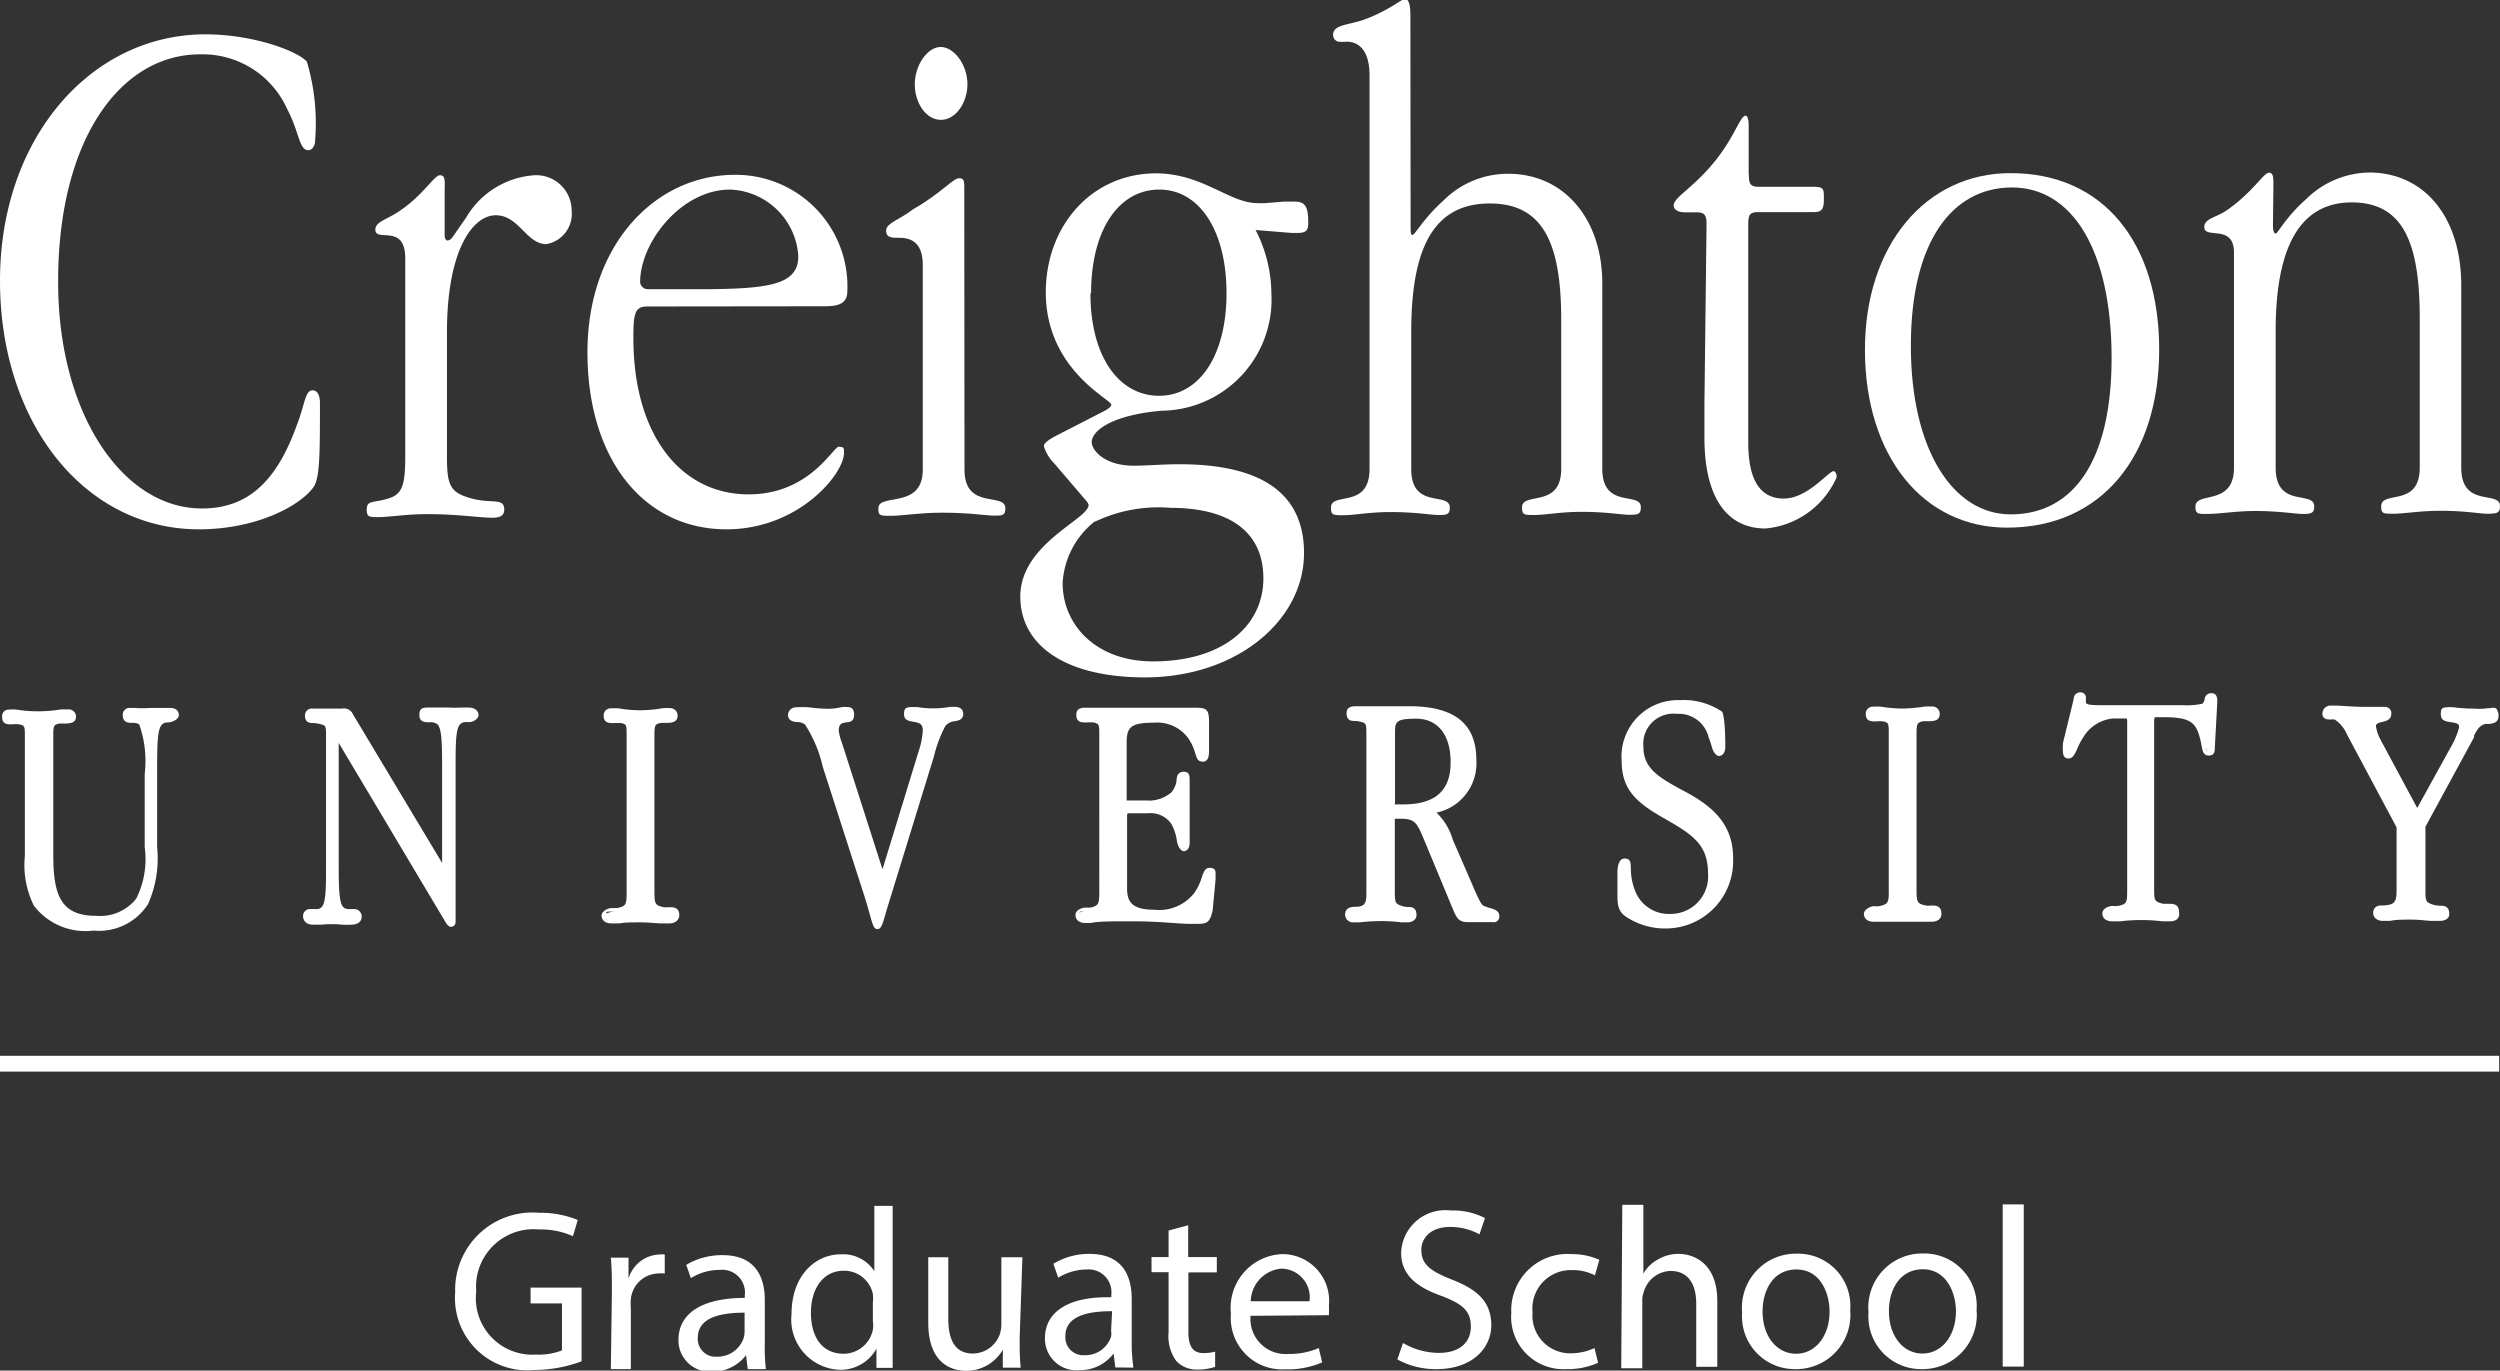
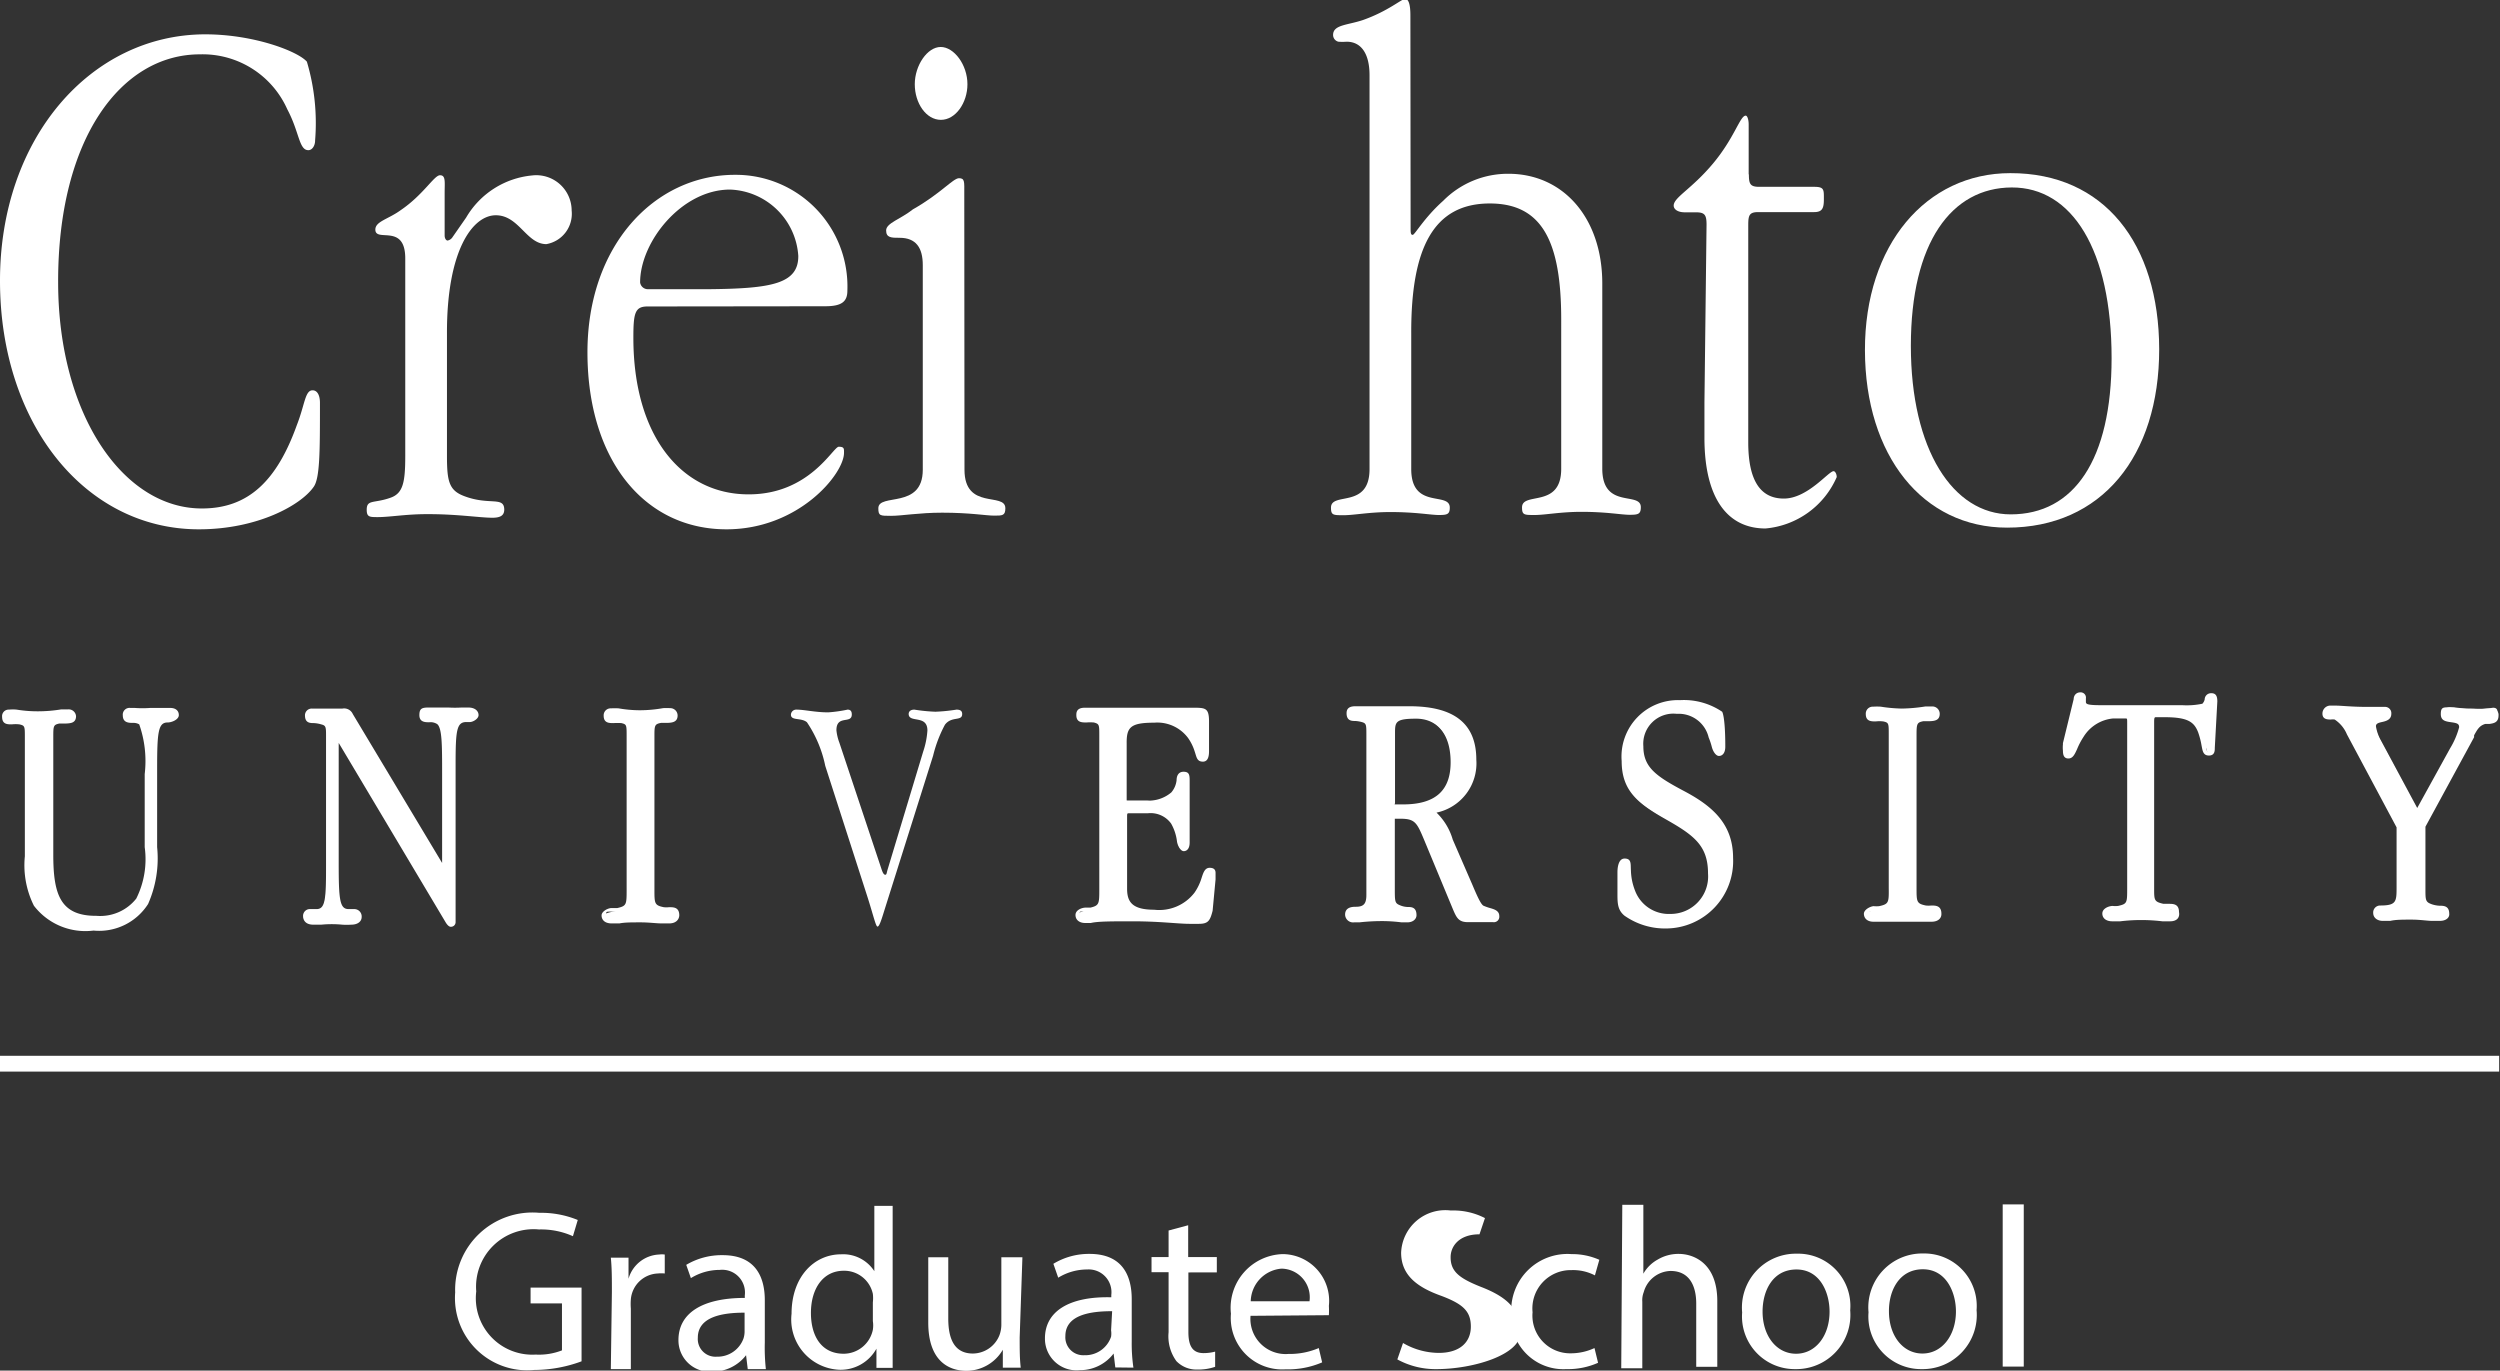
<svg xmlns="http://www.w3.org/2000/svg" viewBox="0 0 118.69 65.07">
  <rect x="0" y="0" width="118.69" height="65.07" fill="#333333" stroke="none" />
  <defs>
    <style>.cls-1{fill:#fff;}.cls-2{fill:none;stroke:#fff;stroke-miterlimit:10;stroke-width:0.75px;}</style>
  </defs>
  <g id="College_Dept" data-name="College/Dept">
    <path class="cls-1" d="M28,64.63a6.5,6.5,0,0,1-2.24.41A3.43,3.43,0,0,1,22,61.36a3.67,3.67,0,0,1,4-3.78,4.57,4.57,0,0,1,1.82.34l-.23.77a3.68,3.68,0,0,0-1.61-.32A2.73,2.73,0,0,0,23,61.31a2.68,2.68,0,0,0,2.82,3,3,3,0,0,0,1.25-.2V61.88H25.58v-.75H28Z" transform="translate(-0.39)" />
    <path class="cls-1" d="M29.44,61.35c0-.62,0-1.15-.05-1.64h.84l0,1h0a1.58,1.58,0,0,1,1.45-1.15,1.06,1.06,0,0,1,.27,0v.9a1.61,1.61,0,0,0-.33,0,1.34,1.34,0,0,0-1.28,1.23,2.87,2.87,0,0,0,0,.44V65h-.95Z" transform="translate(-0.39)" />
    <path class="cls-1" d="M35.89,65l-.08-.66h0a2,2,0,0,1-1.61.78,1.49,1.49,0,0,1-1.6-1.5c0-1.27,1.12-2,3.15-2V61.5a1.08,1.08,0,0,0-1.19-1.21,2.61,2.61,0,0,0-1.37.39l-.22-.63a3.29,3.29,0,0,1,1.73-.46c1.6,0,2,1.09,2,2.14v2A9.44,9.44,0,0,0,36.75,65Zm-.15-2.68c-1,0-2.22.17-2.22,1.19a.84.84,0,0,0,.9.9,1.31,1.31,0,0,0,1.27-.87,1.12,1.12,0,0,0,.05-.31Z" transform="translate(-0.39)" />
    <path class="cls-1" d="M42.77,57.25v6.33c0,.47,0,1,0,1.36H42l0-.91h0a1.94,1.94,0,0,1-1.78,1,2.39,2.39,0,0,1-2.25-2.66c0-1.75,1.07-2.82,2.35-2.82a1.76,1.76,0,0,1,1.58.8h0V57.25Zm-.94,4.58a1.83,1.83,0,0,0,0-.4,1.39,1.39,0,0,0-1.38-1.1c-1,0-1.56.87-1.56,2s.52,1.94,1.55,1.94a1.42,1.42,0,0,0,1.39-1.14,1.36,1.36,0,0,0,0-.41Z" transform="translate(-0.39)" />
    <path class="cls-1" d="M48.8,63.5c0,.54,0,1,.05,1.43H48l0-.85h0a2,2,0,0,1-1.73,1c-.82,0-1.81-.45-1.81-2.29V59.69h.95V62.6c0,1,.31,1.66,1.17,1.66a1.37,1.37,0,0,0,1.26-.87,1.46,1.46,0,0,0,.09-.48V59.69h1Z" transform="translate(-0.39)" />
    <path class="cls-1" d="M53.34,64.92l-.08-.66h0a2,2,0,0,1-1.6.79A1.5,1.5,0,0,1,50,63.54c0-1.27,1.13-2,3.15-1.95v-.11A1.08,1.08,0,0,0,52,60.27a2.61,2.61,0,0,0-1.37.39L50.4,60a3.25,3.25,0,0,1,1.72-.47c1.6,0,2,1.09,2,2.15v2a7.88,7.88,0,0,0,.08,1.25Zm-.15-2.67c-1,0-2.22.16-2.22,1.18a.85.85,0,0,0,.9.91,1.29,1.29,0,0,0,1.27-.88,1,1,0,0,0,0-.3Z" transform="translate(-0.39)" />
    <path class="cls-1" d="M56.8,58.17v1.51h1.36v.73H56.81v2.83c0,.65.19,1,.72,1a2.16,2.16,0,0,0,.55-.07l0,.72a2.41,2.41,0,0,1-.84.13,1.32,1.32,0,0,1-1-.4,2,2,0,0,1-.37-1.37V60.4h-.81v-.72h.81V58.42Z" transform="translate(-0.39)" />
    <path class="cls-1" d="M59.76,62.47a1.67,1.67,0,0,0,1.8,1.81A3.5,3.5,0,0,0,63,64l.16.68a4.1,4.1,0,0,1-1.74.33,2.44,2.44,0,0,1-2.59-2.64,2.55,2.55,0,0,1,2.46-2.83A2.22,2.22,0,0,1,63.48,62a3.94,3.94,0,0,1,0,.44Zm2.8-.69a1.36,1.36,0,0,0-1.33-1.55,1.59,1.59,0,0,0-1.46,1.55Z" transform="translate(-0.39)" />
-     <path class="cls-1" d="M67,63.76a3.4,3.4,0,0,0,1.7.47c1,0,1.52-.51,1.52-1.25s-.39-1.07-1.38-1.45c-1.19-.42-1.93-1-1.93-2.06a2.1,2.1,0,0,1,2.36-2,3.28,3.28,0,0,1,1.62.36l-.26.77a2.93,2.93,0,0,0-1.39-.35c-1,0-1.38.6-1.37,1.1,0,.68.44,1,1.45,1.4,1.24.48,1.86,1.07,1.87,2.15S70.31,65,68.59,65a3.77,3.77,0,0,1-1.86-.46Z" transform="translate(-0.39)" />
+     <path class="cls-1" d="M67,63.76a3.4,3.4,0,0,0,1.7.47c1,0,1.52-.51,1.52-1.25s-.39-1.07-1.38-1.45c-1.19-.42-1.93-1-1.93-2.06a2.1,2.1,0,0,1,2.36-2,3.28,3.28,0,0,1,1.62.36l-.26.77c-1,0-1.38.6-1.37,1.1,0,.68.44,1,1.45,1.4,1.24.48,1.86,1.07,1.87,2.15S70.31,65,68.59,65a3.77,3.77,0,0,1-1.86-.46Z" transform="translate(-0.39)" />
    <path class="cls-1" d="M76.26,64.7a3.53,3.53,0,0,1-1.51.3,2.48,2.48,0,0,1-2.61-2.67A2.67,2.67,0,0,1,75,59.54a3.19,3.19,0,0,1,1.32.27l-.21.74A2.24,2.24,0,0,0,75,60.3a1.82,1.82,0,0,0-1.85,2,1.79,1.79,0,0,0,1.82,1.95A2.66,2.66,0,0,0,76.09,64Z" transform="translate(-0.39)" />
    <path class="cls-1" d="M77.41,57.2h1v3.27h0a1.75,1.75,0,0,1,.68-.67,1.92,1.92,0,0,1,1-.27c.7,0,1.83.43,1.83,2.24v3.12h-1v-3c0-.84-.32-1.55-1.22-1.55a1.36,1.36,0,0,0-1.27,1,1.06,1.06,0,0,0-.07.46v3.16h-1Z" transform="translate(-0.39)" />
    <path class="cls-1" d="M88.23,62.21A2.57,2.57,0,0,1,85.62,65a2.5,2.5,0,0,1-2.52-2.69,2.56,2.56,0,0,1,2.6-2.79A2.48,2.48,0,0,1,88.23,62.21Zm-4.16.06c0,1.15.66,2,1.59,2s1.59-.85,1.59-2c0-.89-.44-2-1.57-2S84.07,61.28,84.07,62.27Z" transform="translate(-0.39)" />
    <path class="cls-1" d="M94.23,62.2A2.57,2.57,0,0,1,91.62,65,2.5,2.5,0,0,1,89.1,62.3a2.56,2.56,0,0,1,2.6-2.79A2.49,2.49,0,0,1,94.23,62.2Zm-4.16.06c0,1.15.66,2,1.59,2s1.59-.86,1.59-2c0-.89-.45-2-1.57-2S90.06,61.27,90.07,62.26Z" transform="translate(-0.39)" />
    <path class="cls-1" d="M95.47,57.18h1l0,7.7h-1Z" transform="translate(-0.39)" />
  </g>
  <g id="Logo">
    <path class="cls-1" d="M10.13,1.63c2.32,0,4.41.81,4.83,1.3a10.23,10.23,0,0,1,.39,3.74c0,.25-.14.46-.32.46-.45,0-.42-.85-1-1.94A4.4,4.4,0,0,0,9.88,2.58c-3.74,0-6.74,4-6.73,10.81,0,6.28,3.09,10.76,6.83,10.75,2.22,0,3.56-1.34,4.5-3.95.39-1,.39-1.66.75-1.66.21,0,.35.21.35.6,0,2.32,0,3.6-.31,4-.6.85-2.65,2-5.44,2-5.39,0-9.43-5-9.44-11.78S4.69,1.64,10.13,1.63Z" transform="translate(-0.39)" />
    <path class="cls-1" d="M21.5,11.18c0,.14.07.24.14.24a.36.36,0,0,0,.24-.17l.64-.92a4.07,4.07,0,0,1,3.13-2A1.68,1.68,0,0,1,27.53,10a1.46,1.46,0,0,1-1.2,1.59c-.95,0-1.3-1.37-2.4-1.37s-2.33,1.66-2.32,5.61v5.82c0,1.2.1,1.63.81,1.9,1.2.46,1.9,0,1.91.64,0,.28-.18.39-.56.39-.61,0-1.7-.18-3.15-.17-.95,0-1.73.14-2.29.14-.39,0-.53,0-.53-.35,0-.5.35-.29,1.13-.57.6-.21.7-.74.7-2V12.27c0-1.69-1.42-.74-1.42-1.37,0-.39.61-.49,1.2-.92C20.5,9.24,21,8.32,21.28,8.32s.22.32.22.85Z" transform="translate(-0.39)" />
    <path class="cls-1" d="M31.13,14.55c-.6,0-.67.32-.67,1.49,0,4.69,2.31,7.44,5.48,7.43,2.89,0,4-2.26,4.27-2.26s.25.1.25.29c0,1-2.15,3.63-5.58,3.63-3.88,0-6.59-3.27-6.6-8.38s3.2-8.45,7-8.45a5.3,5.3,0,0,1,5.34,5.5c0,.53-.28.74-1.06.74Zm7.16-2.4A3.37,3.37,0,0,0,35.05,9c-2.3,0-4.27,2.48-4.27,4.41a.37.37,0,0,0,.38.32h2.9C37,13.7,38.3,13.48,38.29,12.15Z" transform="translate(-0.39)" />
    <path class="cls-1" d="M46.18,22.3c0,1.94,1.94,1.05,1.94,1.83,0,.35-.14.35-.53.35s-1.13-.14-2.47-.14c-1.1,0-1.91.15-2.43.15s-.6,0-.6-.36c0-.74,2.11.07,2.11-1.83V12.59c0-.84-.33-1.3-1.1-1.3-.39,0-.64,0-.64-.35s.68-.53,1.27-1c1.31-.74,1.91-1.48,2.19-1.48s.25.18.25.71ZM46.32,4c0,.88-.56,1.69-1.26,1.69S43.82,4.9,43.82,4s.6-1.77,1.23-1.77S46.32,3.07,46.32,4Z" transform="translate(-0.39)" />
-     <path class="cls-1" d="M61.36,9.57c.08,0,.25,0,.46,0,.53,0,.68.21.68,1,0,.39-.11.49-.54.49h-.24L60,10.92a6.65,6.65,0,0,1,.75,3,5.28,5.28,0,0,1-5.22,5.58c-2.47.22-3.31,1-3.31,1.49,0,.38.6,1.12,2,1.12.63,0,1.37-.07,2.15-.07q5.93,0,5.93,4.22c0,3.17-3.16,5.89-7.54,5.9-3.84,0-5.93-1.55-5.93-3.84,0-2.5,3.24-3.67,3.24-4.34,0-.11-.15-.24-.32-.45L50.44,22a2,2,0,0,1-.49-.81c0-.18.28-.35.77-.6l2.12-1.09c.21-.11.31-.22.31-.29,0-.25-3.1-1.65-3.11-5.32,0-3.18,2.18-5.65,5.22-5.66,2.22,0,3.5,1.41,4.8,1.41a3.46,3.46,0,0,0,.46,0Zm-9,15.19a4,4,0,0,0-1.52,2.92c0,2,1.6,3.73,4.31,3.72,3.21,0,5.22-1.62,5.22-3.95,0-2.14-1.53-3.34-4.41-3.34A7,7,0,0,0,52.39,24.76Zm-.2-10.83c0,3,1.35,4.86,3.26,4.86s3.2-1.91,3.2-4.87S57.34,9,55.43,9,52.19,10.89,52.19,13.93Z" transform="translate(-0.39)" />
    <path class="cls-1" d="M67.36,10.76c0,.29,0,.39.1.39s.54-.81,1.45-1.62A4.32,4.32,0,0,1,72,8.25c2.62,0,4.45,2.11,4.46,5.18v8.82c0,1.95,1.83,1.06,1.83,1.83,0,.33-.13.36-.53.36s-1.09-.14-2.29-.14c-1,0-1.72.15-2.22.15s-.6,0-.6-.36c0-.77,1.86.07,1.86-1.83V15.17c0-3.68-.89-5.51-3.39-5.51-2.68,0-3.74,2.13-3.73,6.15v6.46c0,1.94,1.83,1.05,1.83,1.83,0,.32-.13.35-.52.35s-1.09-.14-2.3-.14c-1,0-1.72.15-2.22.15s-.6,0-.6-.36c0-.77,1.83.08,1.83-1.83l0-18.7c0-1-.38-1.59-1.09-1.59a2.47,2.47,0,0,1-.39,0,.33.33,0,0,1-.25-.32c0-.49.68-.46,1.42-.71,1.19-.42,1.83-1,2-1s.25.28.25.78Z" transform="translate(-0.39)" />
    <path class="cls-1" d="M83.42,8.28c0,.45.06.59.49.59h2.61c.42,0,.46.1.46.45v.15c0,.42-.08.6-.46.6H83.87c-.42,0-.48.14-.48.6V21c0,1.79.56,2.67,1.69,2.67s2.12-1.3,2.36-1.3c.08,0,.15.14.15.28a4.08,4.08,0,0,1-3.38,2.44c-1.84,0-2.9-1.48-2.9-4.3V19.11l.1-8.44c0-.46-.08-.59-.5-.59h-.53c-.35,0-.53-.15-.53-.32,0-.39.85-.78,1.87-2S83,5.49,83.27,5.49c.07,0,.14.17.14.42V8.28Z" transform="translate(-0.39)" />
    <path class="cls-1" d="M102.9,16.58c0,5.07-2.73,8.47-7.22,8.47-4,0-6.74-3.41-6.75-8.42s2.91-8.41,6.9-8.41C100.28,8.21,102.89,11.56,102.9,16.58Zm-11.79-.16c0,4.93,2,8,4.74,8,3,0,4.79-2.58,4.79-7.42,0-5.14-1.88-8.11-4.74-8.1S91.11,11.51,91.11,16.42Z" transform="translate(-0.39)" />
-     <path class="cls-1" d="M108.3,10.71c0,.28.07.38.14.38s.53-.84,1.42-1.62a4.36,4.36,0,0,1,3-1.28c2.61,0,4.38,2.09,4.38,5.37V22.2c0,1.94,1.84,1.06,1.84,1.83,0,.32-.14.35-.53.36s-1.09-.14-2.29-.14c-1,0-1.73.14-2.23.14s-.59,0-.59-.35c0-.78,1.83.07,1.83-1.84V15.11c0-3.67-.83-5.51-3.25-5.5s-3.6,2.09-3.59,6.14v6.46c0,1.94,1.83,1.06,1.83,1.83,0,.32-.14.36-.53.36s-1.1-.14-2.29-.14c-.88,0-1.66.14-2.3.14-.39,0-.52,0-.52-.35,0-.74,1.83,0,1.83-1.84l0-10.22c0-1.38-1.41-.61-1.41-1.21,0-.42.6-.45,1.13-.84,1.2-.85,1.69-1.74,1.94-1.74s.21.32.21.85Z" transform="translate(-0.39)" />
    <path class="cls-1" d="M2.76,40.58c0,2,.39,3,2.17,3a2.33,2.33,0,0,0,2-.87,4.42,4.42,0,0,0,.43-2.52V36.75c0-1.38,0-2.18-.27-2.44s-.75,0-.75-.35a.21.21,0,0,1,.24-.23c.13,0,.45.05.94.05s.87-.05,1-.05.28.08.28.22-.13.23-.41.23c-.61,0-.62.63-.62,2.32v3.72a5.19,5.19,0,0,1-.41,2.63,2.62,2.62,0,0,1-2.47,1.2,3,3,0,0,1-2.76-1.16,4.17,4.17,0,0,1-.41-2.28V35c0-.51,0-.64-.35-.73s-.73,0-.73-.29a.2.2,0,0,1,.21-.22,13.28,13.28,0,0,0,1.38.13,12.68,12.68,0,0,0,1.43-.13.22.22,0,0,1,.24.22c0,.29-.29.19-.69.27s-.39.24-.39.74Z" transform="translate(-0.39)" />
    <path class="cls-1" d="M4.83,44.18A3.08,3.08,0,0,1,2,43a4.3,4.3,0,0,1-.43-2.35V35c0-.52,0-.55-.26-.61a1.63,1.63,0,0,0-.36,0c-.21,0-.46,0-.46-.36a.31.31,0,0,1,.33-.34,1.78,1.78,0,0,1,.36,0,6.17,6.17,0,0,0,1,.08,6.81,6.81,0,0,0,1.11-.09l.32,0A.35.35,0,0,1,4,34c0,.32-.25.34-.48.35l-.31,0c-.28.06-.29.11-.29.62v5.61c0,1.88.33,2.91,2.05,2.9a2.18,2.18,0,0,0,1.89-.82,4.18,4.18,0,0,0,.4-2.44V36.75A5.27,5.27,0,0,0,7,34.39a.54.54,0,0,0-.29-.07c-.2,0-.49,0-.49-.36a.32.32,0,0,1,.36-.35h.21a4.75,4.75,0,0,0,.73,0c.39,0,.67,0,.82,0h.13c.26,0,.41.13.41.34s-.33.35-.53.35c-.45,0-.5.45-.5,2.2v3.72a5.35,5.35,0,0,1-.43,2.7A2.76,2.76,0,0,1,4.83,44.18Zm-4-10.32c-.05,0-.09,0-.09.1s0,.1.24.11a2.29,2.29,0,0,1,.4.06c.43.12.45.36.45.85v5.63a4.27,4.27,0,0,0,.4,2.22,2.82,2.82,0,0,0,2.65,1.1A2.51,2.51,0,0,0,7.2,42.79a5.05,5.05,0,0,0,.39-2.57V36.5c0-1.68,0-2.45.75-2.45.29,0,.29,0,.29-.1s0-.1-.16-.1H8.34c-.15,0-.43,0-.84,0s-.59,0-.75,0-.3,0-.3.09,0,.09.26.11a.74.74,0,0,1,.45.15c.27.29.3,1,.31,2.53v3.47A4.46,4.46,0,0,1,7,42.81a2.46,2.46,0,0,1-2.09.92c-1.92,0-2.29-1.15-2.29-3.15V35c0-.5,0-.76.48-.86a1.55,1.55,0,0,1,.34,0c.25,0,.25,0,.25-.11s-.12-.11-.39-.07a7,7,0,0,1-1.15.1A6.42,6.42,0,0,1,1.1,33.9Z" transform="translate(-0.39)" />
    <path class="cls-1" d="M16.61,33.72c.19,0,.27,0,.38.21L21.23,41c.08.12.13.17.16.17s.08-.06.08-.22V36.73c0-1.46,0-2.21-.27-2.44s-.81,0-.81-.34c0-.14.14-.24.36-.24s.51,0,.89,0,.75,0,.95,0,.37.1.37.24-.08.21-.29.21h-.17c-.6,0-.63.57-.63,2.11v7.49c0,.06,0,.11-.08.11s-.08,0-.12-.12l-5.11-8.57a.2.2,0,0,0-.16-.11s-.06.1-.06.27V41c0,1.66,0,2.28.59,2.28h.3a.23.23,0,0,1,.21.26c0,.13-.14.23-.38.23s-.56-.06-.88-.06-.71.06-1,.06-.37-.09-.37-.27a.2.2,0,0,1,.22-.22l.3,0c.56,0,.57-.63.57-2.29V35c0-.48,0-.64-.31-.73s-.68,0-.68-.29a.19.19,0,0,1,.2-.22Z" transform="translate(-0.39)" />
    <path class="cls-1" d="M21.79,44c-.1,0-.19-.13-.23-.19l-5.09-8.54V41c0,1.72.05,2.16.47,2.16H17l.23,0a.35.35,0,0,1,.33.38c0,.18-.15.36-.5.36a3,3,0,0,1-.42,0,5.16,5.16,0,0,0-1,0l-.37,0c-.45,0-.49-.3-.49-.4a.32.32,0,0,1,.34-.34h.3c.43,0,.45-.52.45-2.16V35c0-.49,0-.55-.23-.61a1.52,1.52,0,0,0-.34-.06c-.18,0-.42,0-.43-.34a.32.32,0,0,1,.33-.35h1.45a.45.45,0,0,1,.49.26l4.24,7.07v0h0V36.73c0-1.34,0-2.15-.23-2.35a.58.58,0,0,0-.38-.09c-.19,0-.47,0-.47-.34s.15-.36.48-.36l.34,0c.16,0,.34,0,.55,0a5.45,5.45,0,0,0,.64,0h.31c.34,0,.49.18.49.36s-.27.33-.41.33h-.17c-.46,0-.51.4-.51,2v7.49A.22.22,0,0,1,21.79,44ZM16.4,35a.33.33,0,0,1,.26.16l5.09,8.53V36.27c0-1.49,0-2.23.75-2.24h.17c.17,0,.17,0,.17-.08s-.13-.12-.25-.12l-.29,0c-.18,0-.4,0-.66,0a4.67,4.67,0,0,1-.57,0h-.32c-.11,0-.24,0-.24.11s0,.08.25.09a.85.85,0,0,1,.52.15c.32.28.32,1,.32,2.54V41c0,.31-.14.34-.2.34s-.17-.07-.26-.23L16.89,34c-.09-.14-.12-.15-.28-.15H15.16s-.08,0-.08.11,0,.08.2.1a1.05,1.05,0,0,1,.4.07c.38.12.4.38.4.84v6c0,1.65,0,2.41-.69,2.41h-.3c-.07,0-.09,0-.09.1s0,.15.24.15l.35,0a5,5,0,0,1,.6,0c.17,0,.33,0,.49,0l.39,0c.15,0,.26-.05.26-.11s0-.14-.09-.14h-.3c-.71,0-.71-.76-.71-2.41V35.34C16.22,35.19,16.22,35,16.4,35Z" transform="translate(-0.39)" />
    <path class="cls-1" d="M31.33,42.22c0,.67,0,.85.54,1,.32.09.64,0,.64.31,0,.12-.13.22-.35.22s-.69-.08-1.37-.08-1.15.09-1.38.09-.36-.1-.36-.26.34-.19.66-.27c.52-.12.53-.27.53-1V34.94c0-.51,0-.64-.34-.73s-.75,0-.75-.28a.22.22,0,0,1,.23-.23,13.3,13.3,0,0,0,1.37.13,12.69,12.69,0,0,0,1.44-.13.22.22,0,0,1,.24.22c0,.29-.29.19-.69.27s-.41.24-.41.75Z" transform="translate(-0.39)" />
    <path class="cls-1" d="M32.16,43.84l-.36,0c-.25,0-.59-.05-1-.05s-.76,0-1,.05l-.37,0c-.36,0-.48-.2-.48-.38s.27-.34.47-.35l.28,0c.43-.1.44-.16.44-.85V34.94c0-.52,0-.55-.25-.61a2.71,2.71,0,0,0-.37,0c-.21,0-.47,0-.47-.35a.33.33,0,0,1,.35-.35,3,3,0,0,1,.36,0,5.94,5.94,0,0,0,1,.09,6.37,6.37,0,0,0,1.11-.1,2.63,2.63,0,0,1,.33,0,.35.35,0,0,1,.36.35c0,.32-.27.34-.48.35l-.31,0c-.3.06-.31.12-.31.63v7.28c0,.66,0,.75.44.84a1.27,1.27,0,0,0,.26,0c.21,0,.48,0,.48.39C32.63,43.66,32.48,43.84,32.16,43.84Zm-1.37-.33a8.5,8.5,0,0,1,1,.06l.34,0c.14,0,.22-.05.22-.1s0-.12-.25-.14a1.6,1.6,0,0,1-.29-.05c-.63-.14-.63-.41-.64-1.08V34.94c0-.49,0-.76.51-.87A1.48,1.48,0,0,1,32,34c.25,0,.25,0,.25-.11s-.13-.1-.4-.07a6.94,6.94,0,0,1-1.15.1,6.39,6.39,0,0,1-1-.09c-.28,0-.43-.07-.43.07s0,.09.25.1a2.38,2.38,0,0,1,.41.06c.42.13.44.36.44.85v7.28c0,.69,0,.94-.64,1.09a1.65,1.65,0,0,1-.31,0c-.25,0-.25,0-.25.11s.17.13.24.13l.35,0C30,43.55,30.36,43.51,30.79,43.51Z" transform="translate(-0.39)" />
    <path class="cls-1" d="M42.37,43.24c-.15.49-.24.75-.32.75s-.19-.51-.48-1.42l-2-6.21a5.76,5.76,0,0,0-.87-2.07c-.27-.23-.76-.06-.76-.36a.25.25,0,0,1,.26-.24c.38,0,.89.13,1.51.13a6.47,6.47,0,0,0,.92-.13c.15,0,.2.09.2.23,0,.47-.73,0-.73.75a2.29,2.29,0,0,0,.14.59l2,6c.06.18.11.27.18.27s.06-.09.12-.28l1.68-5.57a3.89,3.89,0,0,0,.2-1c0-.76-.88-.34-.89-.78,0-.13.1-.21.27-.21a8.2,8.2,0,0,0,1,.1,8.25,8.25,0,0,0,1-.1c.18,0,.27.06.27.21,0,.36-.5.08-.82.51a6.19,6.19,0,0,0-.56,1.47Z" transform="translate(-0.39)" />
-     <path class="cls-1" d="M42.05,44.11c-.17,0-.22-.17-.36-.68-.06-.22-.14-.49-.24-.82l-2-6.21a6.18,6.18,0,0,0-.84-2,.59.59,0,0,0-.37-.12c-.18,0-.44-.07-.44-.34a.38.38,0,0,1,.39-.36,4.4,4.4,0,0,1,.59,0,8.22,8.22,0,0,0,.92.07,2.73,2.73,0,0,0,.65-.08,1.12,1.12,0,0,1,.27,0c.1,0,.32,0,.32.36s-.25.35-.4.37-.33.05-.33.38a2.28,2.28,0,0,0,.14.55l1.94,6.05,0,.08,0-.1L44,35.68a3.76,3.76,0,0,0,.2-1c0-.32-.16-.36-.43-.41s-.46-.08-.46-.37.1-.33.39-.33l.25,0a4.15,4.15,0,0,0,.73.06,4.87,4.87,0,0,0,.82-.07l.22,0c.36,0,.4.23.4.33,0,.28-.23.32-.4.35a.64.64,0,0,0-.45.23,6,6,0,0,0-.54,1.44l-2.27,7.37C42.28,43.94,42.21,44.11,42.05,44.11Zm-3.87-10.3a.13.13,0,0,0-.14.12s0,.06.23.09a.9.9,0,0,1,.49.18,5.61,5.61,0,0,1,.91,2.12l2,6.22c.11.33.19.6.25.82s.09.32.12.42c.07-.14.15-.41.21-.58l2.27-7.36a5.81,5.81,0,0,1,.57-1.52.87.87,0,0,1,.61-.32c.19,0,.19,0,.19-.11s0-.09-.15-.09l-.18,0a5.11,5.11,0,0,1-.86.08,4.4,4.4,0,0,1-.77-.07c-.34,0-.35,0-.35.06s0,.09.25.13.64.11.64.65a4,4,0,0,1-.22,1.08l-1.67,5.57c-.08.26-.13.37-.24.37s-.24-.2-.3-.34L40.11,35.3a2,2,0,0,1-.15-.63c0-.54.33-.59.54-.62s.18,0,.18-.12,0-.12-.07-.12l-.21,0a3.16,3.16,0,0,1-.71.09,6.62,6.62,0,0,1-.95-.08C38.53,33.84,38.34,33.81,38.18,33.81Z" transform="translate(-0.39)" />
    <path class="cls-1" d="M57,33.66c.59,0,.67,0,.67.54v1.37c0,.27,0,.4-.17.4s-.23-.57-.61-1.08a2,2,0,0,0-1.7-.76c-1.17,0-1.44.24-1.44,1.08v2.61c0,.19,0,.2.32.2h.8a1.7,1.7,0,0,0,1.21-.32c.4-.45.18-.93.49-.93.12,0,.17.09.17.28s-.07.65-.07,1.43c0,.94,0,1.43,0,1.51s-.06.29-.16.29c-.28,0-.08-.52-.49-1.25a1.27,1.27,0,0,0-1.21-.55H54c-.19,0-.22.09-.22.29v3.42c0,.76.37,1.08,1.4,1.08a2.2,2.2,0,0,0,2-.86c.42-.56.35-1.13.62-1.13.06,0,.16.08.16.12s0,.12,0,.29l-.14,1.49c-.05.48-.11.56-.46.56s-1.35-.16-3.13-.15c-1.38,0-2.13.1-2.31.1s-.33-.1-.33-.26.32-.19.62-.27c.49-.12.51-.29.5-1V34.91c0-.49,0-.64-.35-.73s-.74,0-.74-.28c0-.15.09-.23.28-.23H57Z" transform="translate(-0.39)" />
    <path class="cls-1" d="M57.31,43.86l-.45,0c-.53,0-1.42-.12-2.68-.12-1,0-1.68,0-2,.08l-.27,0c-.28,0-.46-.15-.46-.38s.28-.34.46-.35l.25,0c.41-.1.42-.18.42-.85V34.91c0-.5,0-.54-.26-.61a2.45,2.45,0,0,0-.35,0c-.22,0-.48,0-.48-.35,0-.11,0-.35.4-.35H57c.62,0,.79,0,.79.66v1.37c0,.16,0,.53-.29.53s-.3-.22-.39-.48a2.29,2.29,0,0,0-.32-.65,1.82,1.82,0,0,0-1.6-.72c-1.14,0-1.32.22-1.31,1v2.7h1A1.65,1.65,0,0,0,56,37.62a1.07,1.07,0,0,0,.25-.58c0-.18.07-.4.33-.4s.29.14.29.41c0,.06,0,.15,0,.27s0,.64,0,1.16c0,.72,0,1.17,0,1.39V40c0,.3-.14.41-.28.41s-.28-.23-.32-.45a2.27,2.27,0,0,0-.28-.86,1.2,1.2,0,0,0-1.1-.49H54c-.09,0-.1,0-.1.16v3.42c0,.6.21,1,1.28,1a2.11,2.11,0,0,0,1.92-.81,2.5,2.5,0,0,0,.34-.71c.08-.24.15-.47.38-.47s.28.12.28.24,0,.13,0,.31l-.14,1.49C57.84,43.71,57.75,43.86,57.31,43.86Zm-3.13-.4c1.27,0,2.17.08,2.7.13l.43,0c.26,0,.29,0,.34-.45l.14-1.49c0-.12,0-.21,0-.25l0,0c-.05,0-.1.14-.14.29a2.62,2.62,0,0,1-.38.78,2.29,2.29,0,0,1-2.12.91c-1.08,0-1.52-.35-1.52-1.2V38.77c0-.14,0-.41.35-.41h.88a1.37,1.37,0,0,1,1.31.61,2.72,2.72,0,0,1,.32.94.51.51,0,0,0,.06.24s0,0,0-.16v-.11c0-.22,0-.67,0-1.4,0-.53,0-.92.05-1.18,0-.11,0-.19,0-.25s0-.16,0-.16-.05,0-.09.19a1.37,1.37,0,0,1-.31.71,1.87,1.87,0,0,1-1.3.36h-.8c-.3,0-.45,0-.45-.33V35.21c0-.94.35-1.21,1.56-1.21a2.09,2.09,0,0,1,1.8.82,2.36,2.36,0,0,1,.35.72c0,.15.11.31.16.31s0,0,0-.28V34.21c0-.42,0-.42-.54-.42H51.84c-.16,0-.16.06-.16.11s0,.09.25.1a2.25,2.25,0,0,1,.41.06c.42.12.44.35.44.85v7.28c0,.66,0,.94-.6,1.08a1.71,1.71,0,0,1-.3,0c-.23,0-.23,0-.23.11s.13.13.21.13h.25C52.48,43.52,53.15,43.46,54.18,43.46Z" transform="translate(-0.39)" />
    <path class="cls-1" d="M69.32,40.06l.7,1.67c.37.85.54,1.33.76,1.4s.66.13.66.37-.06.16-.17.16-.24,0-.41,0l-.78,0c-.36,0-.43-.14-.59-.53L68.1,39.9c-.37-.87-.46-1.16-1.26-1.16h-.19c-.19,0-.22.06-.22.27v3.16c0,.64,0,.79.32.92s.71,0,.71.36c0,.12-.12.22-.32.22s-.59-.08-1.25-.08-1.1.08-1.26.08-.3-.1-.3-.25.11-.24.38-.24c.48,0,.62-.26.62-.69,0,0,0-.14,0-.32V34.89c0-.47,0-.63-.3-.73s-.63,0-.63-.28c0-.15.09-.23.28-.23s.65,0,1.3,0c.36,0,.78,0,1.32,0,2,0,3.06.71,3.06,2.42a2.32,2.32,0,0,1-2.12,2.46C68.81,38.75,69,39.3,69.32,40.06Zm0-3.81c0-1.37-.71-2.19-1.76-2.19s-1.17.2-1.16.82v3.17c0,.21,0,.27.22.27H67C68.56,38.32,69.36,37.62,69.35,36.25Z" transform="translate(-0.39)" />
    <path class="cls-1" d="M71.27,43.78h-.41l-.5,0h-.28c-.44,0-.54-.21-.71-.61L68,39.87c-.34-.81-.43-1-1.12-1h-.27s0,0,0,.14v3.16c0,.64,0,.71.25.81a1,1,0,0,0,.35.08c.18,0,.43,0,.43.39,0,.17-.15.34-.44.34l-.27,0a7.33,7.33,0,0,0-1-.06,9.67,9.67,0,0,0-1,.06l-.25,0a.38.38,0,0,1-.43-.37c0-.37.38-.37.51-.37.37,0,.5-.14.5-.56v-.07c0-.05,0-.13,0-.25V34.89c0-.48,0-.55-.22-.61a1.6,1.6,0,0,0-.29-.05c-.18,0-.42,0-.43-.35,0-.11,0-.35.41-.35H65c.33,0,.81,0,1.5,0l.8,0c2.14,0,3.18.83,3.18,2.54a2.39,2.39,0,0,1-1.89,2.51,2.91,2.91,0,0,1,.77,1.28L70.29,42c.22.52.4.93.53,1a2.33,2.33,0,0,0,.31.11c.21.06.44.13.44.38A.26.26,0,0,1,71.27,43.78Zm-.41-.27.26,0h.2v0c0-.06,0-.08-.26-.14l-.33-.12c-.23-.07-.37-.42-.66-1.1L69.14,40c-.28-.67-.46-1.12-.93-1.3l-.4-.17.42-.07a2.19,2.19,0,0,0,2-2.34c0-1.59-.91-2.3-2.94-2.3l-.79,0c-.7,0-1.19,0-1.52,0h-.31c-.16,0-.16,0-.16.1s0,.09.2.11a1.28,1.28,0,0,1,.35.06c.38.12.38.39.39.84v7.28a1.47,1.47,0,0,1,0,.27v.05c0,.54-.24.81-.74.81-.26,0-.26.06-.26.12s.1.13.18.13l.22,0a9.73,9.73,0,0,1,1-.07,9.87,9.87,0,0,1,1,.06l.25,0c.13,0,.19,0,.19-.09s0-.12-.2-.14a1.31,1.31,0,0,1-.43-.1c-.4-.18-.4-.43-.4-1V39c0-.2,0-.39.34-.39h.19c.86,0,1,.34,1.34,1.16l0,.07,1.39,3.23c.16.4.21.46.48.46h.27ZM67,38.45h-.32c-.32,0-.34-.2-.34-.4V34.88c0-.73.17-.94,1.29-.94s1.89.9,1.89,2.31S68.61,38.45,67,38.45Zm-.4-.26H67c1.52,0,2.26-.64,2.26-2s-.65-2.07-1.64-2.07-1,.16-1,.7v3.17c0,.11,0,.14,0,.14Z" transform="translate(-0.39)" />
    <path class="cls-1" d="M80.14,33.35a3.22,3.22,0,0,1,1.85.5,5,5,0,0,1,.12,1.59c0,.21-.07.32-.17.32s-.17-.3-.38-.81A1.59,1.59,0,0,0,80,33.76a1.57,1.57,0,0,0-1.72,1.67c0,1,.66,1.53,2,2.24s2.26,1.53,2.26,3A3.07,3.07,0,0,1,79.51,44a3.19,3.19,0,0,1-1.9-.57c-.25-.22-.28-.46-.28-.92s0-.82,0-1.05.06-.54.22-.54.07.68.37,1.44a1.85,1.85,0,0,0,1.8,1.2,1.89,1.89,0,0,0,1.91-2c0-1.39-.72-1.93-2.11-2.68s-2-1.28-2-2.66A2.57,2.57,0,0,1,80.14,33.35Z" transform="translate(-0.39)" />
    <path class="cls-1" d="M79.51,44.08a3.34,3.34,0,0,1-2-.61c-.31-.26-.33-.56-.33-1,0-.28,0-.52,0-.72s0-.24,0-.33,0-.66.34-.66.28.27.3.57a2.8,2.8,0,0,0,.19.94,1.71,1.71,0,0,0,1.68,1.12,1.78,1.78,0,0,0,1.79-1.92c0-1.32-.66-1.81-2-2.57s-2.1-1.36-2.1-2.77a2.68,2.68,0,0,1,2.77-2.89,3.24,3.24,0,0,1,2,.55s.15.19.15,1.66c0,.33-.16.44-.3.44s-.28-.2-.34-.43a3.36,3.36,0,0,0-.15-.45A1.46,1.46,0,0,0,80,33.89a1.43,1.43,0,0,0-1.59,1.54c0,1,.6,1.42,1.94,2.13s2.32,1.56,2.32,3.17A3.2,3.2,0,0,1,79.51,44.08Zm-2-3.09c-.08,0-.1.27-.1.42v.34c0,.19,0,.43,0,.71,0,.46,0,.65.24.83a3.1,3.1,0,0,0,1.82.54,3,3,0,0,0,2.94-3.1c0-1.5-.81-2.21-2.2-2.95s-2.07-1.28-2.07-2.35A1.68,1.68,0,0,1,80,33.64a1.7,1.7,0,0,1,1.66,1.26c.08.2.12.36.16.49s.07.25.1.25a.29.29,0,0,0,0-.2,4.72,4.72,0,0,0-.1-1.51,3.11,3.11,0,0,0-1.75-.46,2.45,2.45,0,0,0-2.52,2.65c0,1.29.61,1.83,2,2.55s2.17,1.29,2.18,2.79a2,2,0,0,1-2,2.17,2,2,0,0,1-1.91-1.28,3.14,3.14,0,0,1-.21-1A1.1,1.1,0,0,0,77.56,41Z" transform="translate(-0.39)" />
    <path class="cls-1" d="M91.27,42.14c0,.66,0,.84.54,1,.32.09.64,0,.64.31,0,.12-.13.22-.36.22s-.68-.08-1.36-.08-1.14.09-1.39.09-.34-.1-.34-.26.33-.19.65-.28c.52-.11.54-.26.54-1V34.86c0-.51,0-.64-.36-.73s-.74,0-.74-.29a.21.21,0,0,1,.23-.22,13.63,13.63,0,0,0,1.37.13,12.16,12.16,0,0,0,1.43-.13.22.22,0,0,1,.25.22c0,.29-.29.19-.69.27s-.41.24-.41.74Z" transform="translate(-0.39)" />
    <path class="cls-1" d="M92.09,43.76l-.36,0c-.24,0-.58,0-1,0s-.75,0-1,0l-.39,0c-.34,0-.46-.2-.46-.38s.27-.34.46-.36a1.18,1.18,0,0,0,.27,0c.44-.1.46-.16.45-.85V34.86c0-.52,0-.55-.26-.61a1.63,1.63,0,0,0-.36,0c-.21,0-.47,0-.47-.35a.33.33,0,0,1,.35-.35,3,3,0,0,1,.36,0,7.2,7.2,0,0,0,1,.09,7.88,7.88,0,0,0,1.12-.1l.31,0a.35.35,0,0,1,.37.35c0,.32-.26.34-.48.35l-.3,0c-.29.06-.32.11-.32.62v7.29c0,.66,0,.75.44.84a1.27,1.27,0,0,0,.26,0c.2,0,.48,0,.48.39C92.57,43.58,92.42,43.76,92.09,43.76Zm-1.36-.33a8.45,8.45,0,0,1,1,.06l.34,0c.15,0,.23,0,.23-.1s0-.12-.25-.14a1.6,1.6,0,0,1-.29-.05c-.64-.14-.64-.41-.64-1.08V34.85c0-.51,0-.76.52-.86A1.42,1.42,0,0,1,92,34c.24,0,.24,0,.24-.11s-.12-.11-.4-.07a6.83,6.83,0,0,1-1.15.1,6.39,6.39,0,0,1-1.05-.09c-.27,0-.43-.07-.43.07s0,.09.25.1a2.53,2.53,0,0,1,.41.06c.4.12.44.33.44.85v7.28c0,.73,0,1-.64,1.09l-.31,0c-.24,0-.24,0-.24.11s.12.13.22.13l.37,0A8.59,8.59,0,0,1,90.73,43.43Z" transform="translate(-0.39)" />
    <path class="cls-1" d="M105.46,35.56c0,.17,0,.25-.16.25s-.15-.39-.4-1-.61-.81-1.7-.8h-.41c-.2,0-.22.14-.22.34l0,7.91c0,.57,0,.73.53.85.31.08.65,0,.65.31,0,.12-.13.22-.35.22s-.7-.08-1.38-.08-1.13.08-1.38.08-.34-.1-.34-.25c0-.31.33-.19.65-.28.52-.12.52-.26.52-1V34.34c0-.21,0-.35-.2-.35h-.59a2,2,0,0,0-1.5.92c-.36.54-.39,1-.62,1-.07,0-.13-.09-.13-.24a1,1,0,0,1,0-.33l.51-2c0-.17.07-.28.21-.28s.14,0,.14.17v.16c0,.25.23.29.87.29h1.9l1.92,0a2.29,2.29,0,0,0,1-.11c.18-.18.12-.47.33-.47s.17.1.17.27v0Z" transform="translate(-0.39)" />
    <path class="cls-1" d="M103.42,43.74l-.37,0a8.4,8.4,0,0,0-1-.06,8.21,8.21,0,0,0-1,.06l-.38,0c-.28,0-.47-.14-.47-.37s.28-.35.48-.36a1.26,1.26,0,0,0,.27,0c.43-.1.43-.14.43-.85V34.34c0-.23,0-.23-.08-.23h-.59a1.85,1.85,0,0,0-1.4.87,3.42,3.42,0,0,0-.31.59c-.11.24-.2.44-.41.44s-.26-.16-.26-.37a1.45,1.45,0,0,1,0-.3l0-.06.51-2.09c0-.15.1-.32.32-.32a.25.25,0,0,1,.26.29v.16c0,.11.07.16.74.16H104a3.59,3.59,0,0,0,.95-.07.43.43,0,0,0,.11-.21c0-.12.1-.29.31-.29s.29.12.29.39v0l-.12,2.2c0,.14,0,.37-.28.37s-.3-.23-.35-.48a3.79,3.79,0,0,0-.16-.62c-.19-.49-.48-.72-1.59-.72h-.41c-.06,0-.09,0-.09.22v7.91c0,.56,0,.63.44.73l.25,0c.21,0,.49,0,.49.39C103.89,43.56,103.74,43.74,103.42,43.74ZM102,43.42c.43,0,.78,0,1,0l.35,0c.14,0,.22,0,.22-.1s0-.13-.26-.15l-.29,0c-.6-.14-.63-.39-.63-1V34.33c0-.15,0-.47.34-.47h.41c1.11,0,1.56.22,1.82.89a3.38,3.38,0,0,1,.17.66c0,.26.07.28.11.28s0,0,0-.14l.12-2.24c0-.1,0-.14,0-.14s0,0-.07.12a.92.92,0,0,1-.18.31c-.12.12-.43.14-1.12.14h-3.83c-.55,0-1,0-1-.41v-.16s0-.06,0-.06,0,0-.09.16v.05L98.6,35.4a1.09,1.09,0,0,0,0,.24.21.21,0,0,0,0,.13,1,1,0,0,0,.16-.3,4.55,4.55,0,0,1,.34-.63,2.06,2.06,0,0,1,1.6-1h.59c.32,0,.33.31.33.47v7.79c0,.71,0,1-.62,1.09a1.2,1.2,0,0,1-.31,0c-.25,0-.25,0-.25.12s.16.13.22.13l.36,0C101.27,43.45,101.61,43.42,102,43.42Z" transform="translate(-0.39)" />
    <path class="cls-1" d="M115.1,38.36a.15.15,0,0,0,.13.1s.07-.06.1-.12l1.56-2.83a3.76,3.76,0,0,0,.44-1.1c0-.56-.87-.19-.87-.63,0-.12.08-.2.25-.2a10.15,10.15,0,0,0,1.14.1,7.3,7.3,0,0,0,.9-.08c.14,0,.21.06.21.2,0,.31-.24.24-.55.32s-.47.37-.65.69l-2.33,4.28V42.2c0,.56,0,.71.41.86s.72-.05.72.32c0,.12-.13.22-.35.22s-.67-.08-1.32-.08-1.1.08-1.32.08-.33-.09-.33-.25a.2.2,0,0,1,.2-.22c.89,0,.9-.3.9-1V39.25L112,34.8a1.61,1.61,0,0,0-.64-.75c-.19-.08-.51,0-.51-.21a.27.27,0,0,1,.3-.25c.15,0,.69.08,1.69.08.51,0,.77-.05.84-.05s.2.06.2.21c0,.4-.74.14-.74.59a2.29,2.29,0,0,0,.26.74Z" transform="translate(-0.39)" />
    <path class="cls-1" d="M116.22,43.72l-.35,0c-.24,0-.57-.06-1-.06s-.74,0-1,.06l-.35,0c-.27,0-.46-.15-.46-.38a.33.33,0,0,1,.33-.35c.78,0,.78-.19.78-.89V39.28l-2.36-4.42a1.56,1.56,0,0,0-.58-.7.74.74,0,0,0-.18,0c-.15,0-.4,0-.4-.28a.38.38,0,0,1,.42-.38h.22c.26,0,.75.06,1.47.06.37,0,.61,0,.73,0h.11a.3.3,0,0,1,.32.33c0,.29-.27.35-.45.39s-.28.08-.28.2a2,2,0,0,0,.24.68l1.72,3.2h0v0l1.56-2.83a3.8,3.8,0,0,0,.43-1c0-.16-.08-.2-.37-.24s-.5-.08-.5-.39.1-.32.37-.32l.25,0a6,6,0,0,0,.89.06,5.13,5.13,0,0,0,.71,0l.19,0a.3.3,0,0,1,.33.33c0,.34-.24.37-.43.4l-.2,0c-.28.08-.38.27-.53.54l0,.09-2.31,4.25V42.2c0,.55,0,.63.33.74a1.36,1.36,0,0,0,.33.06c.2,0,.47,0,.47.38C116.69,43.55,116.54,43.72,116.22,43.72Zm-1.32-.32c.42,0,.75,0,1,.05l.33,0c.14,0,.22,0,.22-.1s0-.12-.23-.14a1.49,1.49,0,0,1-.4-.06c-.49-.18-.49-.41-.5-1V39.06l0,0,2.38-4.37a1.1,1.1,0,0,1,.67-.66l.24,0c.2,0,.21,0,.21-.15s0-.1-.23-.07a5.48,5.48,0,0,1-.75.06,6,6,0,0,1-.92-.07c-.34,0-.34,0-.34.05s0,.11.29.14.58.09.58.49a3.82,3.82,0,0,1-.46,1.15l-1.56,2.84c0,.07-.09.18-.21.18a.26.26,0,0,1-.24-.17l-1.72-3.19a2.14,2.14,0,0,1-.27-.8c0-.33.29-.4.48-.44s.25-.07.25-.15,0-.09-.07-.09h-.08c-.13,0-.38,0-.76,0-.73,0-1.22,0-1.49-.06l-.2,0s-.18,0-.18.13.12,0,.18,0a1.27,1.27,0,0,1,.26,0,1.88,1.88,0,0,1,.7.81l2.38,4.51V42.1c0,.76,0,1.15-1,1.15,0,0-.08,0-.08.1s.15.13.21.13l.32,0A8.21,8.21,0,0,1,114.9,43.4Z" transform="translate(-0.39)" />
    <line class="cls-2" y1="50.5" x2="118.65" y2="50.5" />
  </g>
</svg>